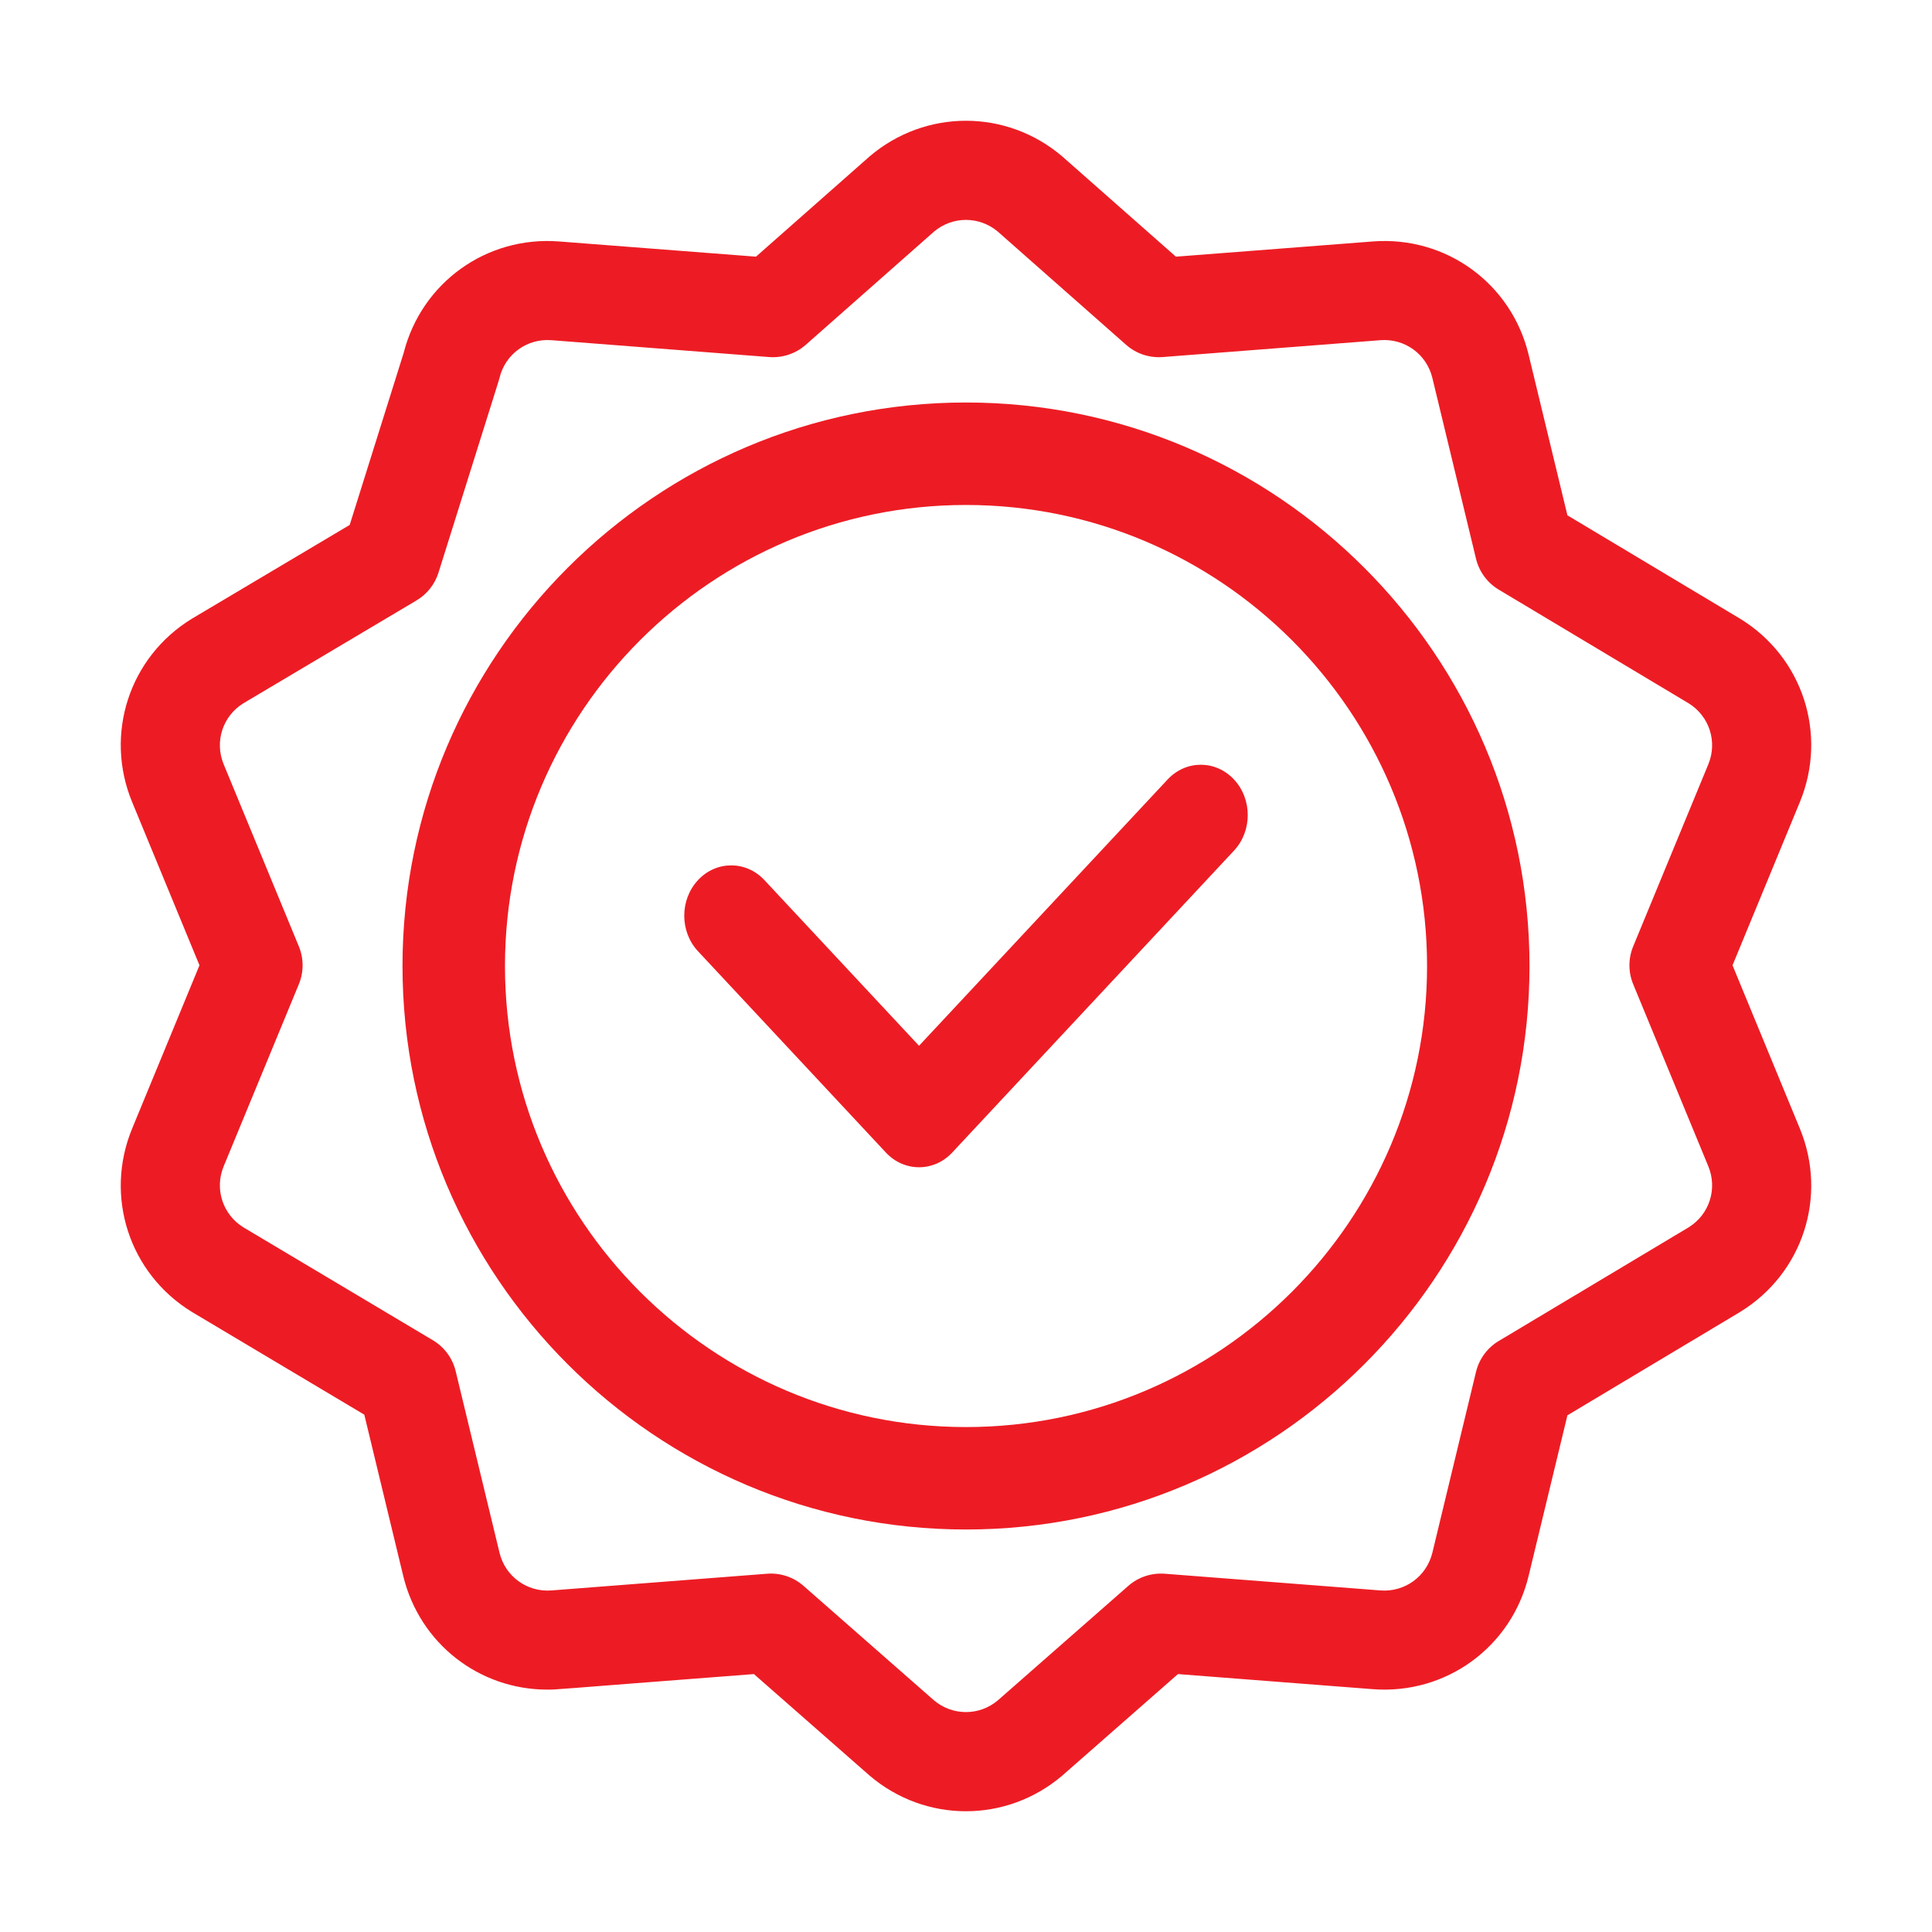
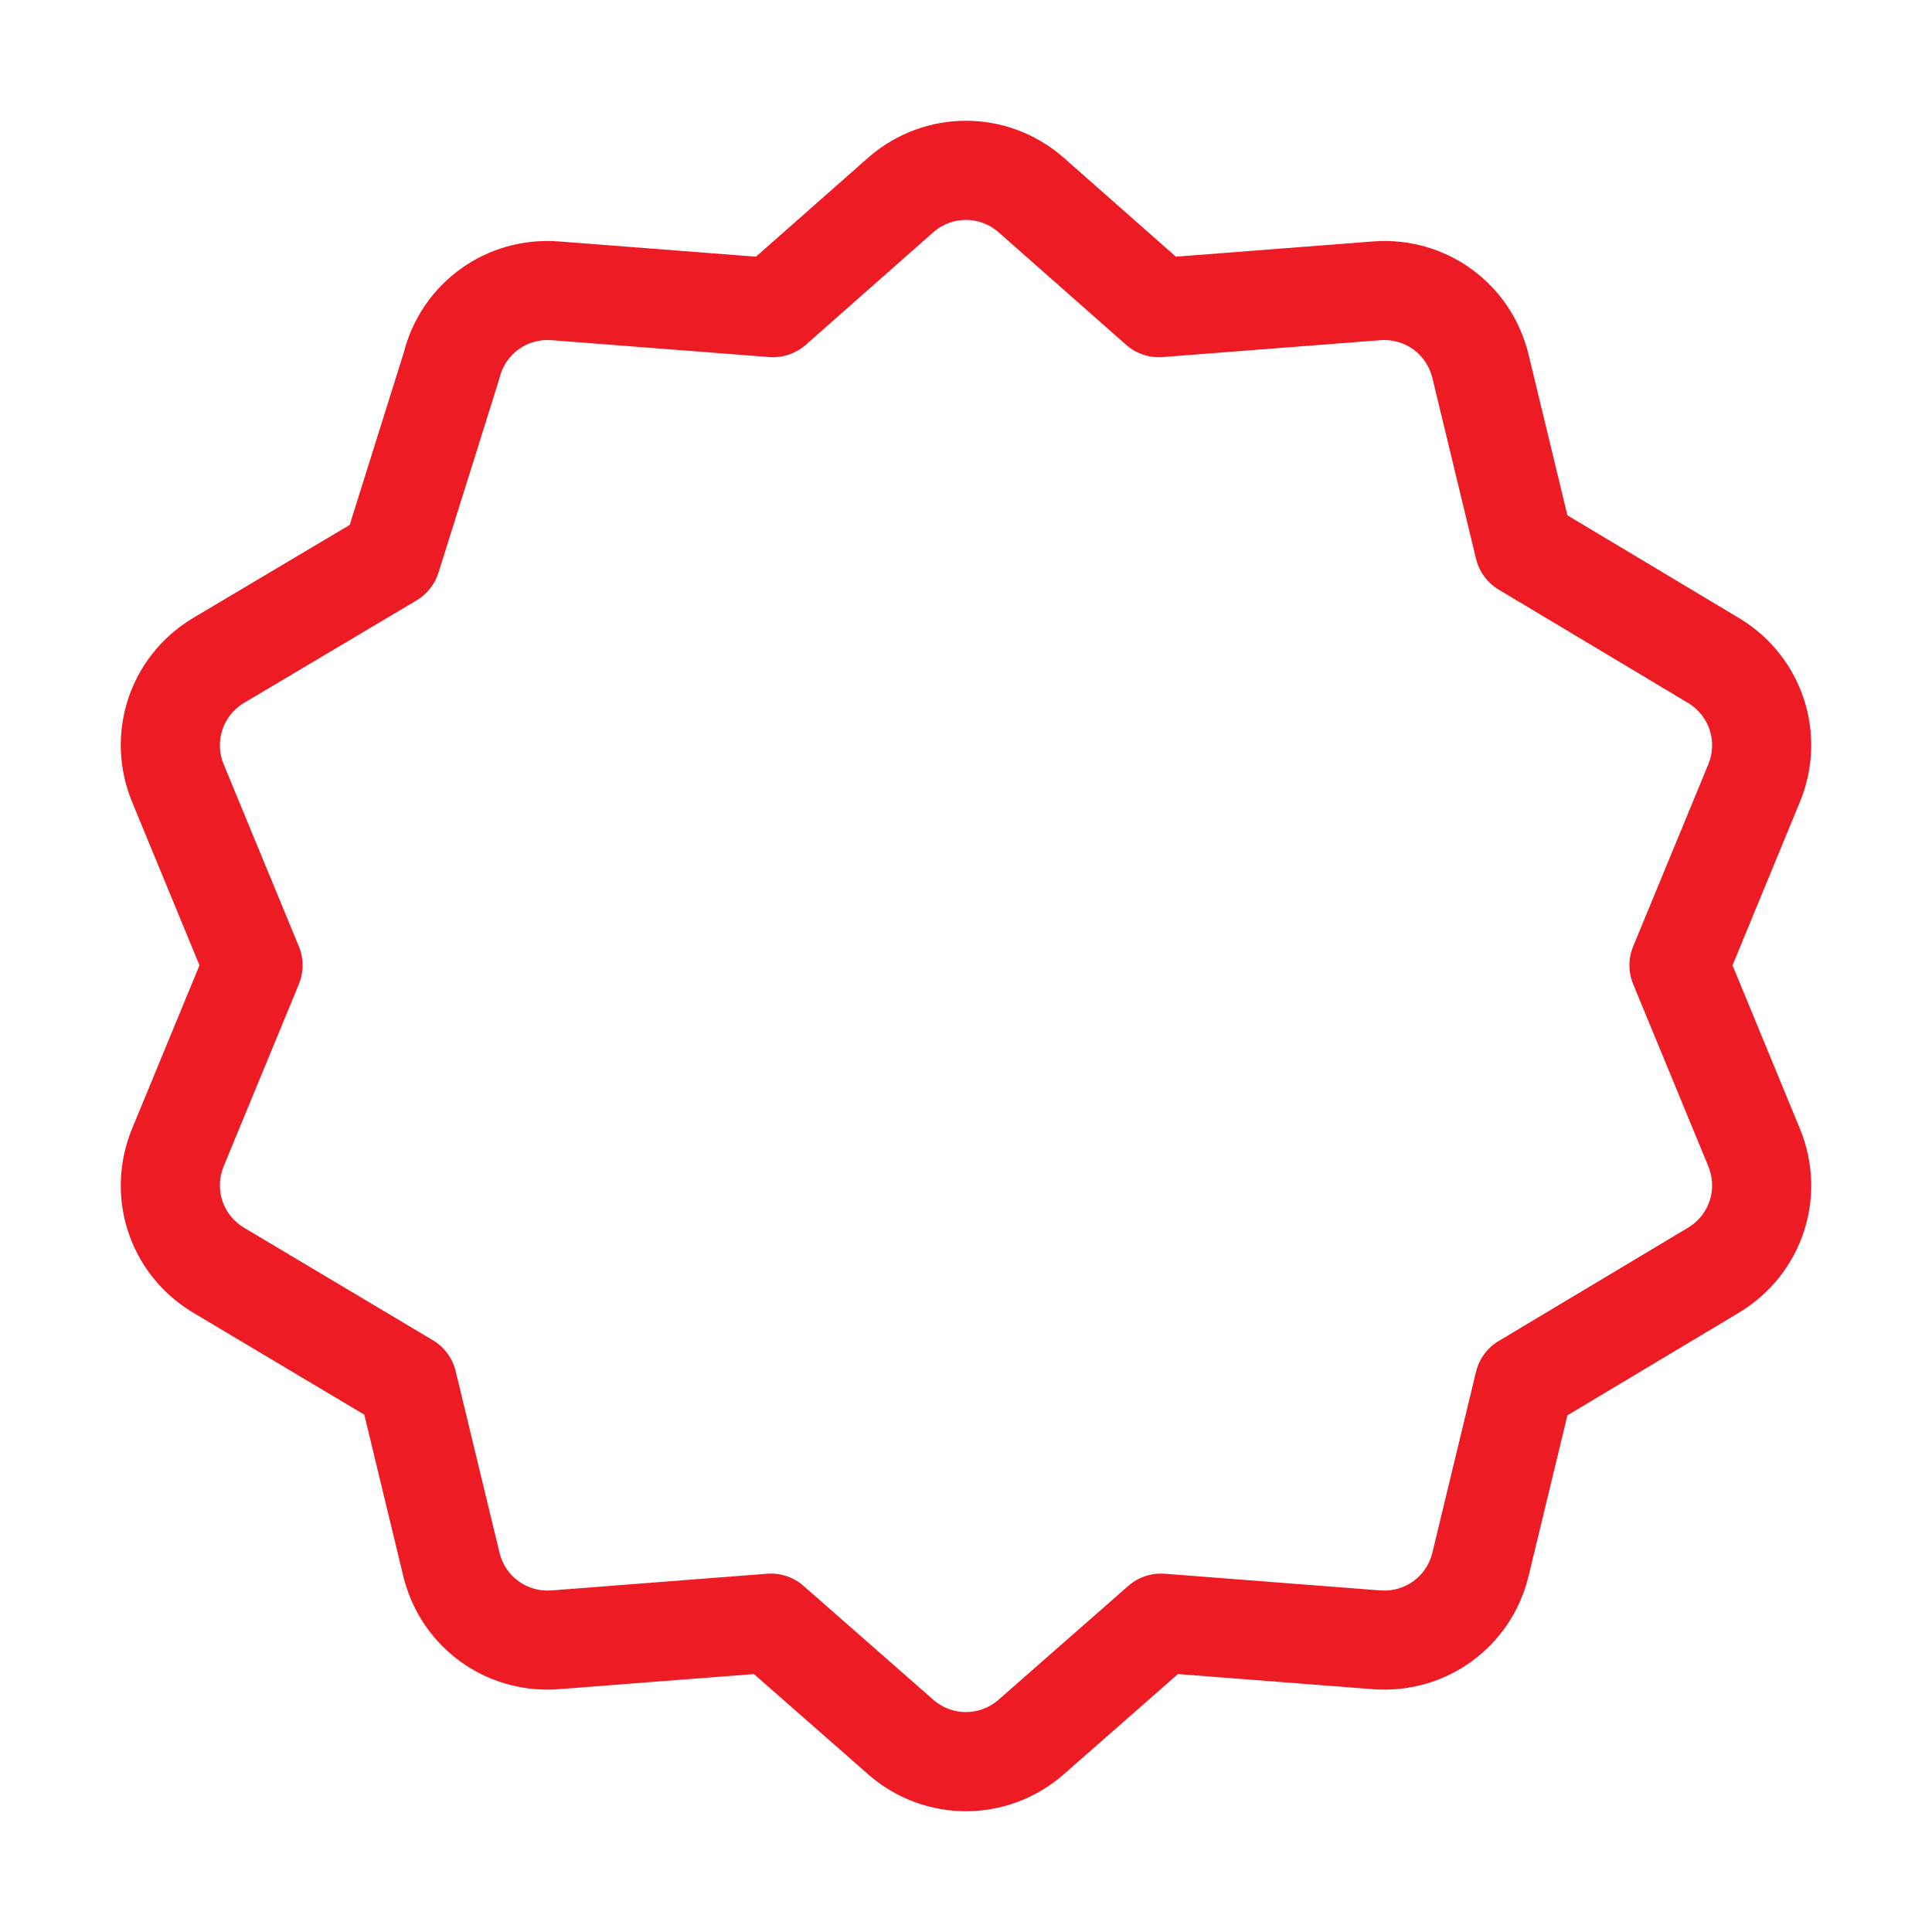
<svg xmlns="http://www.w3.org/2000/svg" width="48" height="48" viewBox="0 0 48 48" fill="none">
-   <path d="M24 10C16.28 10 10 16.28 10 24C10 31.72 16.28 38 24 38C31.72 38 38 31.72 38 24C38 16.28 31.72 10 24 10ZM24 35.455C17.684 35.455 12.546 30.316 12.546 24C12.546 17.684 17.684 12.546 24 12.546C30.316 12.546 35.455 17.684 35.455 24C35.455 30.316 30.316 35.455 24 35.455Z" fill="#ED1C24" />
-   <path d="M29.009 19.366L22.833 25.982L18.992 21.866C18.536 21.378 17.797 21.378 17.342 21.866C16.886 22.354 16.886 23.146 17.342 23.634L22.009 28.634C22.236 28.878 22.535 29 22.833 29C23.132 29 23.431 28.878 23.658 28.634L30.658 21.134C31.114 20.646 31.114 19.854 30.658 19.366C30.203 18.878 29.464 18.878 29.009 19.366Z" fill="#ED1C24" />
  <path d="M43.238 15.375C43.234 15.372 38.942 12.803 38.942 12.803L37.978 8.812C37.551 7.041 35.923 5.858 34.106 5.999L29.215 6.377C29.215 6.377 26.397 3.891 26.391 3.886C25.005 2.705 22.992 2.705 21.605 3.886C21.599 3.891 18.782 6.377 18.782 6.377L13.89 5.999C12.088 5.859 10.473 7.022 10.029 8.768L8.688 13.042C8.688 13.042 4.767 15.371 4.762 15.375C3.21 16.328 2.588 18.243 3.283 19.927L4.956 23.983L3.283 28.039C2.588 29.723 3.21 31.637 4.762 32.591C4.766 32.594 9.051 35.147 9.051 35.147L10.018 39.153C10.423 40.829 11.902 41.978 13.598 41.978C13.858 41.978 13.566 41.988 18.731 41.592C18.731 41.592 21.601 44.11 21.605 44.114C22.298 44.705 23.148 45 23.998 45C24.848 45 25.698 44.705 26.392 44.114C26.396 44.11 29.266 41.592 29.266 41.592L34.106 41.967C35.922 42.107 37.551 40.924 37.978 39.153L38.942 35.163C44.194 32.019 43.081 32.688 43.239 32.591C44.79 31.637 45.412 29.723 44.717 28.039L43.044 23.983L44.717 19.927C45.412 18.243 44.79 16.329 43.238 15.375ZM40.576 24.452L42.443 28.977C42.674 29.537 42.469 30.173 41.955 30.492L37.235 33.317C36.952 33.486 36.749 33.763 36.671 34.084L35.587 38.576C35.444 39.166 34.902 39.56 34.296 39.514L28.939 39.099C28.609 39.074 28.281 39.182 28.032 39.401L24.79 42.246C24.33 42.633 23.666 42.633 23.206 42.246L19.964 39.401C19.715 39.182 19.388 39.073 19.058 39.099L13.701 39.514C13.095 39.561 12.552 39.166 12.41 38.576L11.321 34.066C11.243 33.744 11.039 33.467 10.755 33.298L6.044 30.491C5.531 30.172 5.326 29.536 5.557 28.977L7.425 24.452C7.549 24.151 7.549 23.814 7.425 23.513L5.557 18.988C5.326 18.429 5.531 17.794 6.043 17.475L10.349 14.917C10.609 14.762 10.803 14.517 10.894 14.228C12.481 9.169 12.391 9.466 12.41 9.389C12.552 8.799 13.093 8.405 13.7 8.452L19.111 8.871C19.443 8.896 19.77 8.786 20.02 8.566L23.207 5.753C23.667 5.367 24.329 5.367 24.789 5.753L27.977 8.566C28.226 8.787 28.554 8.896 28.886 8.871L34.296 8.452C34.901 8.405 35.444 8.799 35.587 9.39L36.671 13.882C36.749 14.203 36.952 14.479 37.235 14.649L41.955 17.474C42.469 17.793 42.674 18.429 42.443 18.988L40.576 23.513C40.452 23.814 40.452 24.151 40.576 24.452Z" fill="#ED1C24" />
</svg>